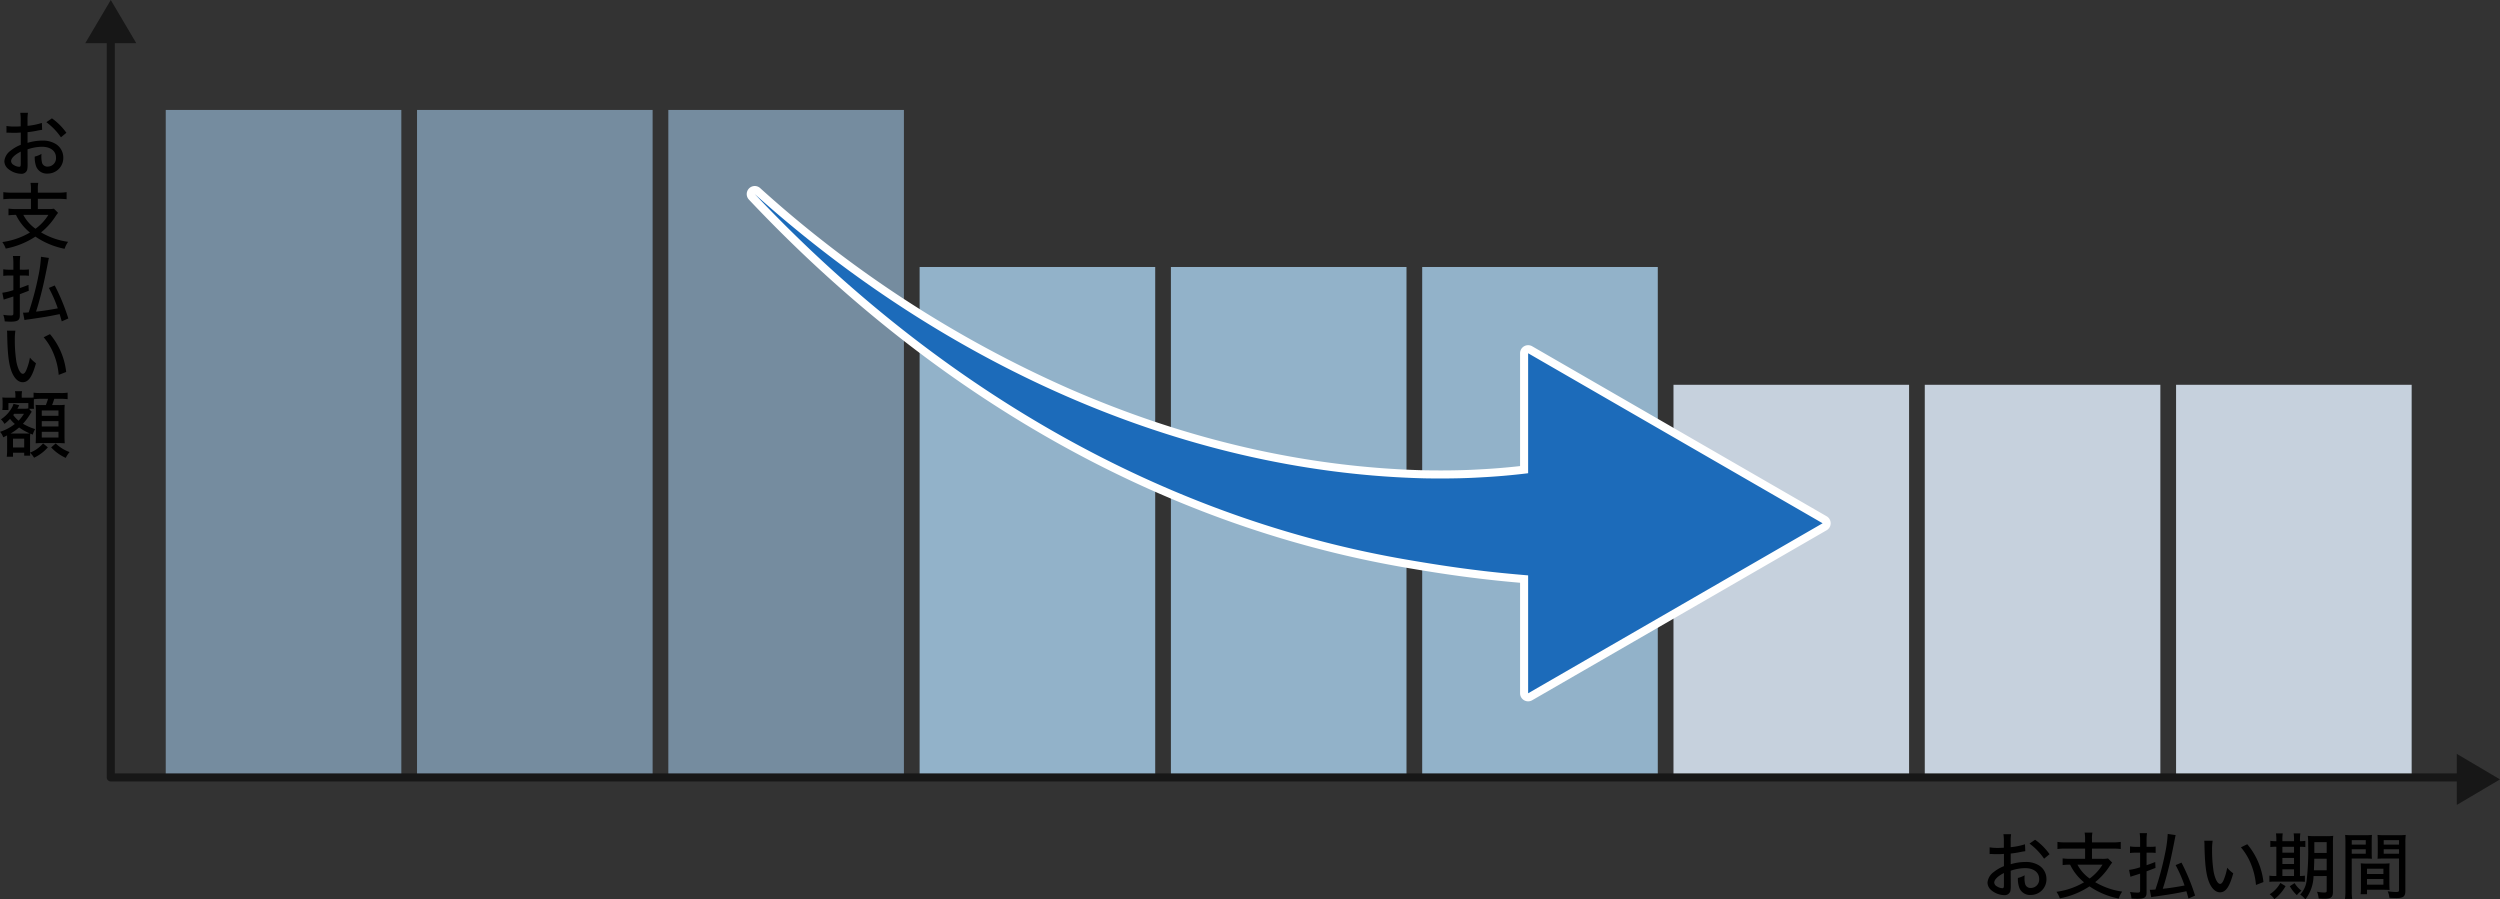
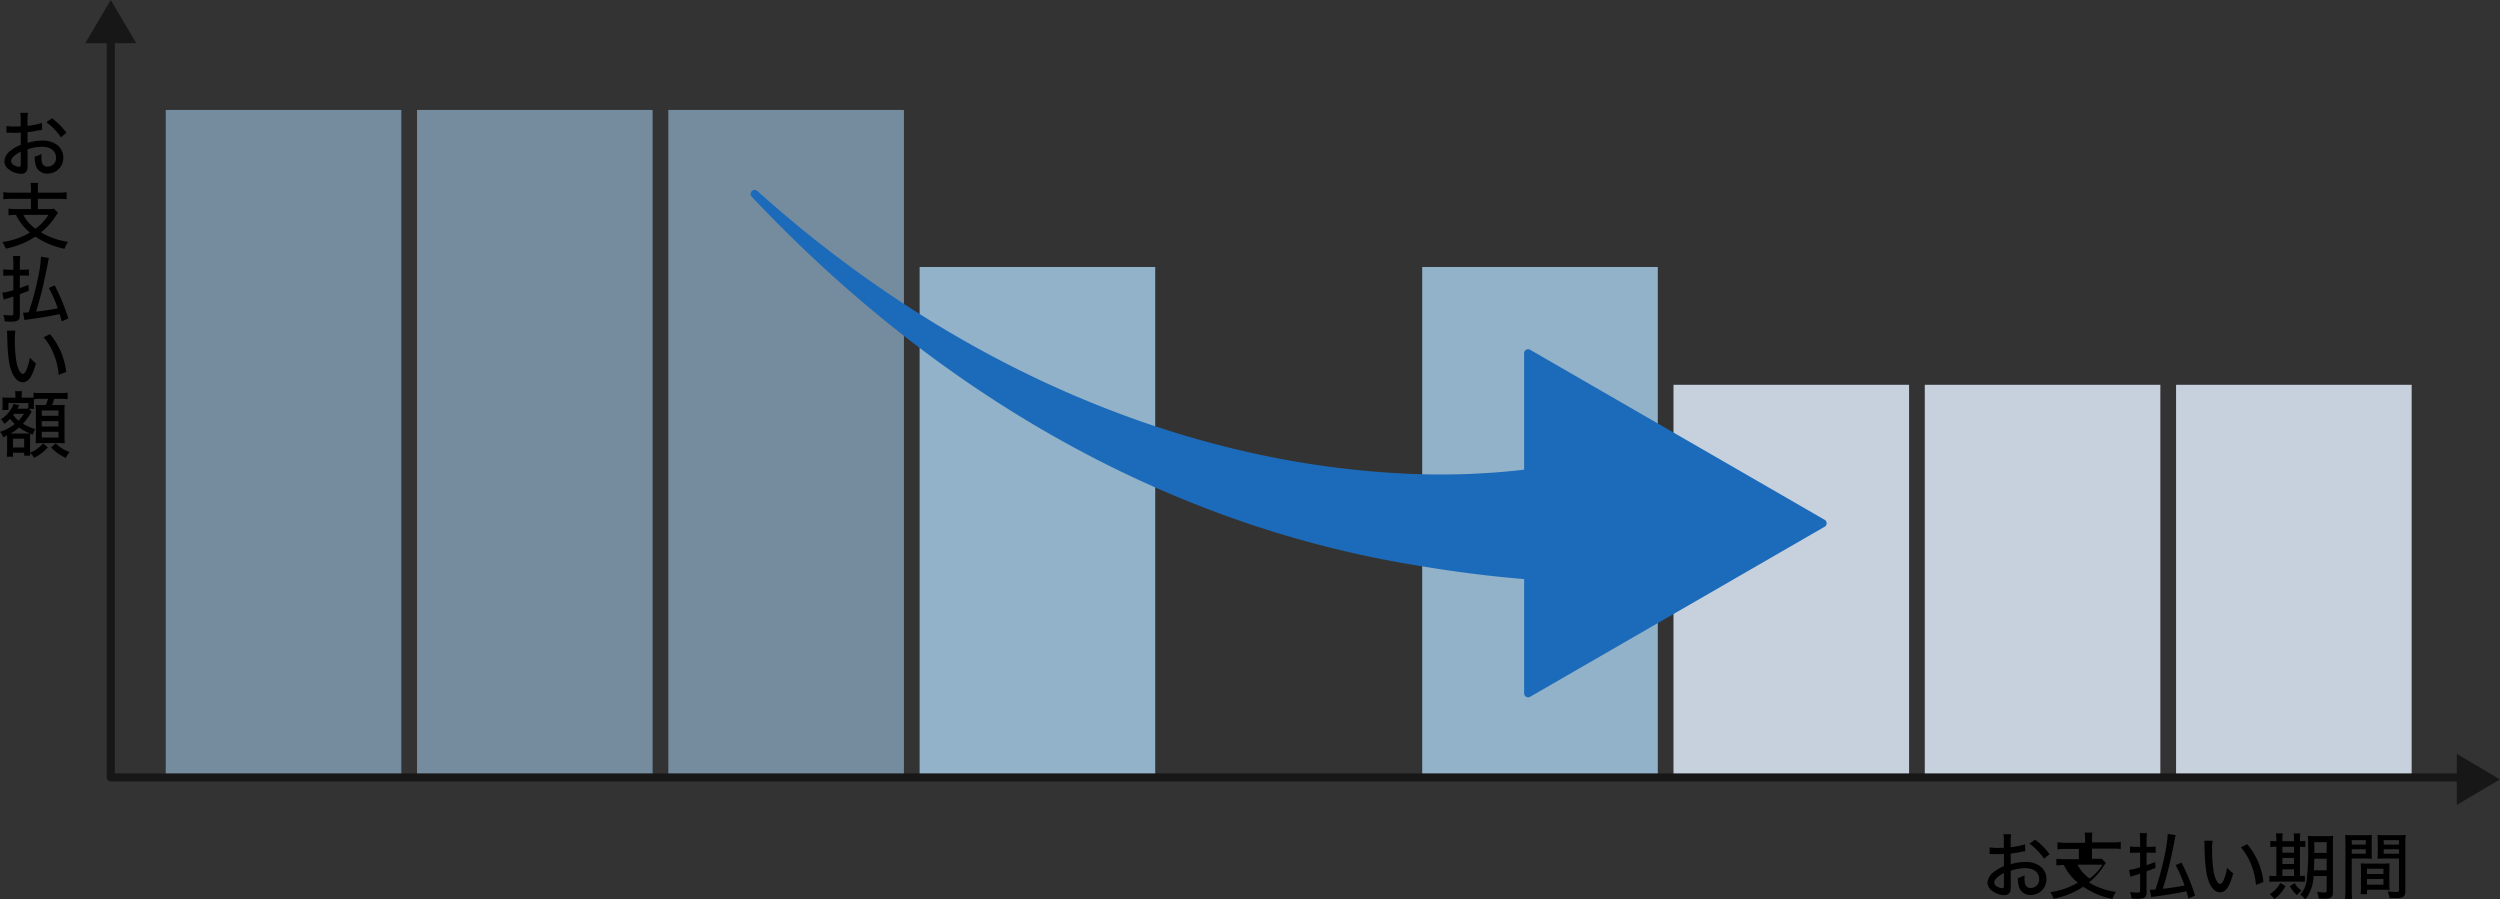
<svg xmlns="http://www.w3.org/2000/svg" width="620" height="223" viewBox="0 0 620 223">
  <rect x="0" y="0" width="620" height="223" fill="#333333" stroke="none" />
  <defs>
    <clipPath id="a">
      <rect width="620" height="223" transform="translate(78 1195)" fill="#fff" />
    </clipPath>
    <clipPath id="b">
      <rect width="620" height="223.059" fill="none" />
    </clipPath>
  </defs>
  <g transform="translate(-78 -1195)" clip-path="url(#a)">
    <g transform="translate(78 1195)">
      <rect width="58.425" height="97.375" transform="translate(539.665 95.428)" fill="#c6d1dd" />
      <rect width="58.425" height="97.375" transform="translate(477.345 95.428)" fill="#c6d1dd" />
      <rect width="58.425" height="97.375" transform="translate(415.025 95.428)" fill="#c6d1dd" />
      <rect width="58.425" height="126.588" transform="translate(352.705 66.215)" fill="#92b2c9" />
-       <rect width="58.425" height="126.588" transform="translate(290.385 66.215)" fill="#92b2c9" />
      <rect width="58.425" height="126.588" transform="translate(228.065 66.215)" fill="#92b2c9" />
      <rect width="58.425" height="165.538" transform="translate(165.745 27.265)" fill="#758c9f" />
      <rect width="58.425" height="165.538" transform="translate(103.425 27.265)" fill="#758c9f" />
      <rect width="58.425" height="165.538" transform="translate(41.105 27.265)" fill="#758c9f" />
      <g clip-path="url(#b)">
        <path d="M378.978,172.937a1,1,0,0,1-1-1V143.613c-4.475-.381-8.24-.769-11.782-1.213-5.391-.647-11.514-1.574-18.713-2.835C288.231,129.092,232.55,97.712,186.459,48.817a1,1,0,0,1,1.4-1.43C236.712,91.269,295.5,116.217,353.4,117.636c1.236.022,2.516.033,3.811.033,3.635,0,6.972-.091,9.916-.271,3.547-.179,7.19-.487,10.85-.918V87.607a1,1,0,0,1,1.5-.866l73.031,42.165a1,1,0,0,1,0,1.732L379.478,172.8a1,1,0,0,1-.5.134" fill="#1c6bba" />
-         <path d="M187.186,48.131c45.55,40.912,104.466,68.991,166.19,70.5,1.253.022,2.543.034,3.848.034,3.336,0,6.776-.078,9.966-.274q5.919-.3,11.787-1.029V87.607l73.032,42.164-73.032,42.165V142.694c-4.237-.353-8.46-.76-12.657-1.287-6.093-.731-12.606-1.766-18.665-2.828C285.219,127.544,230.33,93.9,187.186,48.131m0-2A2,2,0,0,0,185.73,49.5c46.241,49.053,102.114,80.536,161.577,91.046,7.209,1.263,13.35,2.193,18.775,2.844,3.3.414,6.8.78,10.895,1.137v27.406a2,2,0,0,0,3,1.732L453.009,131.5a2,2,0,0,0,0-3.464L379.977,85.875a2,2,0,0,0-3,1.732v27.98c-3.331.375-6.651.647-9.888.811-2.943.18-6.253.271-9.865.271-1.294,0-2.572-.012-3.813-.033-29.528-.724-59.273-7.558-88.393-20.31a286.77,286.77,0,0,1-76.5-49.683,2,2,0,0,0-1.336-.512" fill="#fff" />
        <path d="M27.472,0,21.143,10.711H33.8Z" fill="#171717" />
        <path d="M10.45,32.2c-.451.053-.54.073-1.117.18a24.113,24.113,0,0,1-2.5.4v2.648a12.692,12.692,0,0,1,3.657-.559,6.092,6.092,0,0,1,3.351.846,3.966,3.966,0,0,1,1.856,3.369,3.866,3.866,0,0,1-3.928,3.964,2.805,2.805,0,0,1-2.882-2.017,6.6,6.6,0,0,1-.271-2.2,5.98,5.98,0,0,0,1.676-.666,6.782,6.782,0,0,0,.144,2.25,1.37,1.37,0,0,0,1.4.9,2.078,2.078,0,0,0,2.054-2.234c0-1.64-1.369-2.683-3.495-2.683a11.184,11.184,0,0,0-3.567.649l.018,3.692a6.112,6.112,0,0,1-.108,1.388,1.44,1.44,0,0,1-1.5.973A5.239,5.239,0,0,1,2,41.855a2.485,2.485,0,0,1-.919-1.892,3.624,3.624,0,0,1,1.5-2.558A9.645,9.645,0,0,1,5.153,35.91V32.865c-.144.017-.144.017-.721.053-.288.019-.558.019-1.027.019-.288,0-.811-.019-1.008-.019-.235-.018-.379-.018-.433-.018a3.1,3.1,0,0,0-.36.018V31.243a11.743,11.743,0,0,0,2.072.144c.27,0,.468,0,.756-.017.469-.02.5-.02.7-.037V29.91a11.25,11.25,0,0,0-.108-1.93H6.936a10.008,10.008,0,0,0-.107,1.84v1.387a16.643,16.643,0,0,0,3.549-.721Zm-5.3,5.4c-1.55.794-2.4,1.656-2.4,2.378a1.166,1.166,0,0,0,.666.939,2.689,2.689,0,0,0,1.333.449c.325,0,.4-.162.4-.828Zm9.963-3.549a15.535,15.535,0,0,0-3.621-3.747l1.387-.955a15.024,15.024,0,0,1,3.585,3.586Z" />
        <path d="M7.675,46.912a8.822,8.822,0,0,0-.108-1.567H9.494a7.079,7.079,0,0,0-.108,1.567v.864h5.063a13.123,13.123,0,0,0,2.072-.125v1.764a15.8,15.8,0,0,0-2.072-.107H9.386v2.541h2.433a8.352,8.352,0,0,0,1.549-.09L14.4,52.785a11.708,11.708,0,0,0-.738,1.026,16.848,16.848,0,0,1-3.478,3.821,17.98,17.98,0,0,0,6.7,2.341,6.464,6.464,0,0,0-.864,1.73,19.6,19.6,0,0,1-7.243-3.026A20.155,20.155,0,0,1,1.423,61.65a6.638,6.638,0,0,0-.847-1.622,18.346,18.346,0,0,0,6.847-2.361,12.628,12.628,0,0,1-3.46-4.378,16.592,16.592,0,0,0-1.855.107V51.739a15.325,15.325,0,0,0,2.071.11h3.5V49.308H2.882a15.879,15.879,0,0,0-2.054.107V47.651a13.041,13.041,0,0,0,2.054.125H7.675ZM5.783,53.289A9.66,9.66,0,0,0,8.81,56.731,12.149,12.149,0,0,0,12,53.289Z" />
        <path d="M5.8,66.888a10.841,10.841,0,0,0,1.369-.072V68.4A11.406,11.406,0,0,0,5.8,68.328H4.918v3.118c.685-.235,1.045-.379,2.144-.794l.072,1.46c-1.585.612-1.585.612-2.216.846v5.3c0,1.153-.54,1.512-2.27,1.512-.4,0-.865-.017-1.477-.072a5.638,5.638,0,0,0-.36-1.622,12.333,12.333,0,0,0,1.927.162c.451,0,.577-.107.577-.522v-4.18c-.486.145-.883.289-1.424.451-.468.143-.72.235-.972.325L.576,72.6a13.978,13.978,0,0,0,2.739-.649V68.328H2.234a11.58,11.58,0,0,0-1.423.09V66.779a8.779,8.779,0,0,0,1.423.109H3.315V65.3a13.355,13.355,0,0,0-.108-1.819H5.026a12.728,12.728,0,0,0-.108,1.8v1.6ZM15.314,79.7c-.288-1.008-.361-1.261-.522-1.8-2.811.577-3.189.649-7.639,1.3a7.229,7.229,0,0,0-1.082.18l-.36-1.855a1.758,1.758,0,0,0,.27.017c.234,0,.253,0,1.135-.072A73.131,73.131,0,0,0,9.531,68.4a30.26,30.26,0,0,0,.63-4.72l1.964.287c-.09.4-.09.4-.4,2-.667,3.369-1.063,5.118-1.586,7.135-.414,1.622-.865,3.19-1.207,4.18,1.658-.162,3.171-.4,5.4-.811a33.371,33.371,0,0,0-2.216-5.063l1.459-.612a50.676,50.676,0,0,1,3.37,8.179Z" />
        <path d="M3.82,82a14.271,14.271,0,0,0-.144,2.4,34.333,34.333,0,0,0,.378,5.242c.361,1.874.991,3.064,1.622,3.064.288,0,.558-.289.81-.828a13.884,13.884,0,0,0,.938-3.19,7.458,7.458,0,0,0,1.495,1.388C8,93.44,7.063,94.79,5.622,94.79c-1.189,0-2.27-1.153-2.9-3.08-.594-1.839-.847-4.235-.937-8.612A8.293,8.293,0,0,0,1.73,82Zm8.576.864a17.511,17.511,0,0,1,4.018,9.387l-1.856.721a17.406,17.406,0,0,0-1.189-5.064,15.031,15.031,0,0,0-2.54-4.268Z" />
        <path d="M7.027,99.956H2.09v1.73H.577a7.262,7.262,0,0,0,.072-1.081v-.864A10.088,10.088,0,0,0,.577,98.57a12.459,12.459,0,0,0,1.459.053H3.82v-.449a4.493,4.493,0,0,0-.108-1.154H5.477a5.123,5.123,0,0,0-.09,1.171v.432H7.009a11.477,11.477,0,0,0,1.315-.035V97.38a11.781,11.781,0,0,0,1.838.09h4.756a10.937,10.937,0,0,0,1.856-.09V99a13.4,13.4,0,0,0-1.856-.09H13.459c-.18.577-.325,1.009-.54,1.55h1.423a11.547,11.547,0,0,0,1.711-.072A14.517,14.517,0,0,0,16,102.01v6.127c0,.774.018,1.188.054,1.8-.612-.037-1.045-.055-1.549-.055h-4.2c-.505,0-.613,0-1.459.055.018-.469.053-1.19.053-1.64v-6.2a16.355,16.355,0,0,0-.071-1.693,10.616,10.616,0,0,0,1.531.055h1.009a14.2,14.2,0,0,0,.541-1.55H10.162A13.789,13.789,0,0,0,8.414,99c-.018.288-.018.4-.018.757v.5a5.643,5.643,0,0,0,.054,1.118H7.189l.685.756c-.036.035-.054.072-.072.09-.108.162-.127.162-.216.307a15.125,15.125,0,0,1-1.892,2.558,13.727,13.727,0,0,0,3.045,1.333,4.162,4.162,0,0,0-.6,1.37c-.324-.127-.379-.145-.631-.252a13.49,13.49,0,0,0-.054,1.44v3.262a7.358,7.358,0,0,0,1.3-.631,8.26,8.26,0,0,0,1.927-1.64l1.189.973a10.559,10.559,0,0,1-3.423,2.576,5.433,5.433,0,0,0-.991-1.225,5.469,5.469,0,0,0,.036.721H6v-.739H3.225v.991H1.676a13.529,13.529,0,0,0,.09-1.675v-2.72c0-.325,0-.5-.018-.884-.306.162-.486.252-.955.469A3.474,3.474,0,0,0,0,107.091a11.523,11.523,0,0,0,3.676-1.946,8.364,8.364,0,0,1-1.189-1.278,9.846,9.846,0,0,1-1.37,1.26,5.178,5.178,0,0,0-.882-1.135,8.164,8.164,0,0,0,2.522-2.576,4.554,4.554,0,0,0,.594-1.261l1.424.342c-.054.108-.09.163-.144.288-.163.289-.181.324-.325.576h1.55a6.226,6.226,0,0,0,1.171-.07Zm-.775,7.567c.5,0,.883-.017,1.117-.035a14.341,14.341,0,0,1-2.63-1.477,13.177,13.177,0,0,1-2.126,1.512H6.252Zm-3.027,3.442H6v-2.179H3.225Zm.289-8.341c-.108.144-.144.2-.234.306a8.4,8.4,0,0,0,1.332,1.406,11.213,11.213,0,0,0,1.334-1.712Zm6.846.5H14.5v-1.333H10.36Zm0,2.648H14.5v-1.333H10.36Zm0,2.738H14.5v-1.423H10.36Zm3.459,1.46a9.534,9.534,0,0,0,3.441,2.144,6.507,6.507,0,0,0-.955,1.442,11.278,11.278,0,0,1-3.621-2.6Z" />
        <path d="M502.273,211.1c-.451.055-.541.073-1.117.18a23.338,23.338,0,0,1-2.5.4v2.648a12.757,12.757,0,0,1,3.657-.557,6.075,6.075,0,0,1,3.351.846,3.961,3.961,0,0,1,1.856,3.37,3.867,3.867,0,0,1-3.928,3.963,2.807,2.807,0,0,1-2.882-2.019,6.578,6.578,0,0,1-.271-2.2,6.073,6.073,0,0,0,1.676-.667,5.341,5.341,0,0,0-.036.7,5.411,5.411,0,0,0,.18,1.549,1.372,1.372,0,0,0,1.4.9,2.078,2.078,0,0,0,2.054-2.233c0-1.64-1.369-2.686-3.495-2.686a11.24,11.24,0,0,0-3.567.649l.018,3.694a6.032,6.032,0,0,1-.109,1.388,1.438,1.438,0,0,1-1.495.973,5.23,5.23,0,0,1-3.243-1.245,2.489,2.489,0,0,1-.919-1.892A3.63,3.63,0,0,1,494.4,216.3a9.726,9.726,0,0,1,2.577-1.495v-3.045c-.144.017-.144.017-.721.055-.288.017-.558.017-1.027.017-.288,0-.811-.017-1.008-.017-.235-.018-.379-.018-.433-.018a3.1,3.1,0,0,0-.36.018v-1.675a11.781,11.781,0,0,0,2.072.142c.27,0,.468,0,.756-.017.469-.018.505-.018.7-.035v-1.425a11.225,11.225,0,0,0-.108-1.927h1.909a9.972,9.972,0,0,0-.107,1.837V210.1a16.642,16.642,0,0,0,3.549-.721Zm-5.3,5.406c-1.55.792-2.4,1.657-2.4,2.379a1.16,1.16,0,0,0,.667.936,2.686,2.686,0,0,0,1.332.451c.325,0,.4-.162.4-.83Zm9.963-3.549a15.5,15.5,0,0,0-3.621-3.748l1.387-.954a14.981,14.981,0,0,1,3.585,3.584Z" />
-         <path d="M517.1,208.052a8.835,8.835,0,0,0-.108-1.567h1.927a7.092,7.092,0,0,0-.108,1.567v.866h5.063a13.1,13.1,0,0,0,2.072-.127v1.766a15.747,15.747,0,0,0-2.072-.109h-5.063v2.541h2.433a8.179,8.179,0,0,0,1.549-.09l1.027,1.028a11.268,11.268,0,0,0-.739,1.026,16.854,16.854,0,0,1-3.477,3.819,17.981,17.981,0,0,0,6.7,2.343,6.465,6.465,0,0,0-.864,1.73,19.566,19.566,0,0,1-7.243-3.028,20.121,20.121,0,0,1-7.351,2.973,6.675,6.675,0,0,0-.847-1.622,18.38,18.38,0,0,0,6.847-2.359,12.665,12.665,0,0,1-3.46-4.378,16.127,16.127,0,0,0-1.855.107v-1.657a15.384,15.384,0,0,0,2.071.108h3.5v-2.541H512.3a15.8,15.8,0,0,0-2.053.109v-1.766a12.988,12.988,0,0,0,2.053.127H517.1Zm-1.892,6.379a9.681,9.681,0,0,0,3.027,3.44,12.115,12.115,0,0,0,3.189-3.44Z" />
+         <path d="M517.1,208.052a8.835,8.835,0,0,0-.108-1.567h1.927a7.092,7.092,0,0,0-.108,1.567v.866h5.063a13.1,13.1,0,0,0,2.072-.127v1.766a15.747,15.747,0,0,0-2.072-.109h-5.063v2.541h2.433l1.027,1.028a11.268,11.268,0,0,0-.739,1.026,16.854,16.854,0,0,1-3.477,3.819,17.981,17.981,0,0,0,6.7,2.343,6.465,6.465,0,0,0-.864,1.73,19.566,19.566,0,0,1-7.243-3.028,20.121,20.121,0,0,1-7.351,2.973,6.675,6.675,0,0,0-.847-1.622,18.38,18.38,0,0,0,6.847-2.359,12.665,12.665,0,0,1-3.46-4.378,16.127,16.127,0,0,0-1.855.107v-1.657a15.384,15.384,0,0,0,2.071.108h3.5v-2.541H512.3a15.8,15.8,0,0,0-2.053.109v-1.766a12.988,12.988,0,0,0,2.053.127H517.1Zm-1.892,6.379a9.681,9.681,0,0,0,3.027,3.44,12.115,12.115,0,0,0,3.189-3.44Z" />
        <path d="M533.233,210.015a10.5,10.5,0,0,0,1.37-.072v1.585a11.864,11.864,0,0,0-1.37-.071h-.883v3.116c.685-.233,1.045-.377,2.144-.792l.072,1.458c-1.585.614-1.585.614-2.216.848v5.3c0,1.153-.54,1.512-2.27,1.512-.4,0-.865-.017-1.477-.07a5.625,5.625,0,0,0-.36-1.622,12.58,12.58,0,0,0,1.927.162c.451,0,.577-.107.577-.522v-4.18c-.486.145-.883.287-1.424.449-.468.145-.72.235-.972.325l-.343-1.712a13.916,13.916,0,0,0,2.739-.647v-3.622h-1.081a11.58,11.58,0,0,0-1.423.09v-1.639a8.79,8.79,0,0,0,1.423.107h1.081V208.43a13.351,13.351,0,0,0-.108-1.819h1.819a12.685,12.685,0,0,0-.108,1.8v1.6Zm9.513,12.811c-.288-1.01-.36-1.263-.522-1.8-2.811.577-3.189.649-7.639,1.3a7.384,7.384,0,0,0-1.082.182l-.36-1.857a1.663,1.663,0,0,0,.27.018,11.258,11.258,0,0,0,1.135-.073,73.042,73.042,0,0,0,2.415-9.062,30.261,30.261,0,0,0,.63-4.72l1.964.289c-.09.4-.09.4-.4,2-.667,3.369-1.063,5.116-1.586,7.135-.414,1.62-.865,3.188-1.207,4.178,1.658-.162,3.171-.4,5.405-.811a33.437,33.437,0,0,0-2.216-5.061l1.459-.612a50.508,50.508,0,0,1,3.37,8.179Z" />
        <path d="M548.741,208.5a14.266,14.266,0,0,0-.144,2.4,34.332,34.332,0,0,0,.378,5.242c.361,1.874.991,3.064,1.622,3.064.288,0,.558-.289.811-.828a13.933,13.933,0,0,0,.937-3.19,7.459,7.459,0,0,0,1.5,1.388c-.919,3.369-1.856,4.719-3.3,4.719-1.189,0-2.27-1.153-2.9-3.08-.594-1.839-.847-4.235-.937-8.612a8.291,8.291,0,0,0-.054-1.1Zm8.576.864a17.512,17.512,0,0,1,4.018,9.387l-1.856.721a17.4,17.4,0,0,0-1.189-5.064,15.031,15.031,0,0,0-2.54-4.268Z" />
        <path d="M564.536,208.286a12.894,12.894,0,0,0-.09-1.6h1.676a10.112,10.112,0,0,0-.09,1.621v.306h2.883v-.324a9.474,9.474,0,0,0-.091-1.6h1.658a12.782,12.782,0,0,0-.09,1.621v.306a8.288,8.288,0,0,0,1.333-.09v1.55a8.1,8.1,0,0,0-1.243-.072h-.09v7.243a7.711,7.711,0,0,0,1.225-.09v1.53c-.379-.035-.847-.053-1.567-.053h-5.82a9.366,9.366,0,0,0-1.423.071v-1.548a6.532,6.532,0,0,0,1.387.09h.342V210a8.966,8.966,0,0,0-1.495.072v-1.55a8.679,8.679,0,0,0,1.495.09Zm2.288,11.476a10.563,10.563,0,0,1-2.792,3.227,4.066,4.066,0,0,0-1.153-1.208,7.647,7.647,0,0,0,2.648-2.811ZM568.915,210h-2.883v1.46h2.883Zm0,2.775h-2.883v1.5h2.883Zm0,2.811h-2.883v1.657h2.883Zm.143,3.422a6.51,6.51,0,0,0,1.712,1.891,6.039,6.039,0,0,0-1.153,1.1,9.371,9.371,0,0,1-1.747-2.216Zm4.7-1.748a9.813,9.813,0,0,1-2.036,5.8,4.777,4.777,0,0,0-1.279-1.206,6.241,6.241,0,0,0,1.622-3.621,64.5,64.5,0,0,0,.36-8.685,16.717,16.717,0,0,0-.09-2.252,17.056,17.056,0,0,0,1.892.072h2.576a15.781,15.781,0,0,0,1.837-.072,16.085,16.085,0,0,0-.072,1.892V221.2c0,1.3-.486,1.693-2.09,1.693-.45,0-.774-.018-1.441-.053a6.866,6.866,0,0,0-.414-1.694,10.2,10.2,0,0,0,1.639.2,1.5,1.5,0,0,0,.577-.055.337.337,0,0,0,.18-.342v-3.694Zm.18-4.287c-.018,1.225-.054,1.964-.09,2.845h3.171v-2.845Zm3.081-4.126h-3.063v2.683h3.063Z" />
        <path d="M583.232,220.79a14.467,14.467,0,0,0,.108,2.144h-1.783a14.97,14.97,0,0,0,.108-2.144V209.079a19.99,19.99,0,0,0-.072-2.018,15.974,15.974,0,0,0,1.856.072H586.4a15.625,15.625,0,0,0,1.838-.072c-.036.559-.054.99-.054,1.694v2.576c0,.774.018,1.225.054,1.64-.486-.038-1.045-.055-1.73-.055h-3.279Zm0-11.333h3.477v-1.1h-3.477Zm0,2.271h3.477V210.61h-3.477Zm9.333,7.387c0,.684.018,1.153.054,1.6-.54-.036-1.045-.055-1.766-.055h-3.837v1.1H585.43a12.39,12.39,0,0,0,.09-1.749v-4.251c0-.648-.018-1.153-.053-1.657a15,15,0,0,0,1.711.072h3.73a14.805,14.805,0,0,0,1.711-.072c-.036.487-.054.954-.054,1.657Zm-5.549-2.361h4.072v-1.315h-4.072Zm0,2.648h4.072V218h-4.072Zm9.513,1.513c0,1.405-.469,1.8-2.216,1.8-.4,0-1.424-.035-1.73-.053a6.111,6.111,0,0,0-.432-1.622,16.444,16.444,0,0,0,2.054.18c.612,0,.756-.09.756-.487v-7.819h-3.6c-.684,0-1.243.017-1.73.055.036-.487.054-.956.054-1.64v-2.576c0-.614-.018-1.171-.054-1.694a15.441,15.441,0,0,0,1.838.072h3.261a16.489,16.489,0,0,0,1.892-.072,16.616,16.616,0,0,0-.09,2Zm-5.369-11.458h3.8v-1.1h-3.8Zm0,2.271h3.8V210.61h-3.8Z" />
        <path d="M612.7,193.8H27.472a1,1,0,0,1-1-1V6.816h2V191.8H612.7Z" fill="#171717" />
        <path d="M620,193.29l-10.711-6.329v12.658Z" fill="#171717" />
      </g>
    </g>
  </g>
</svg>